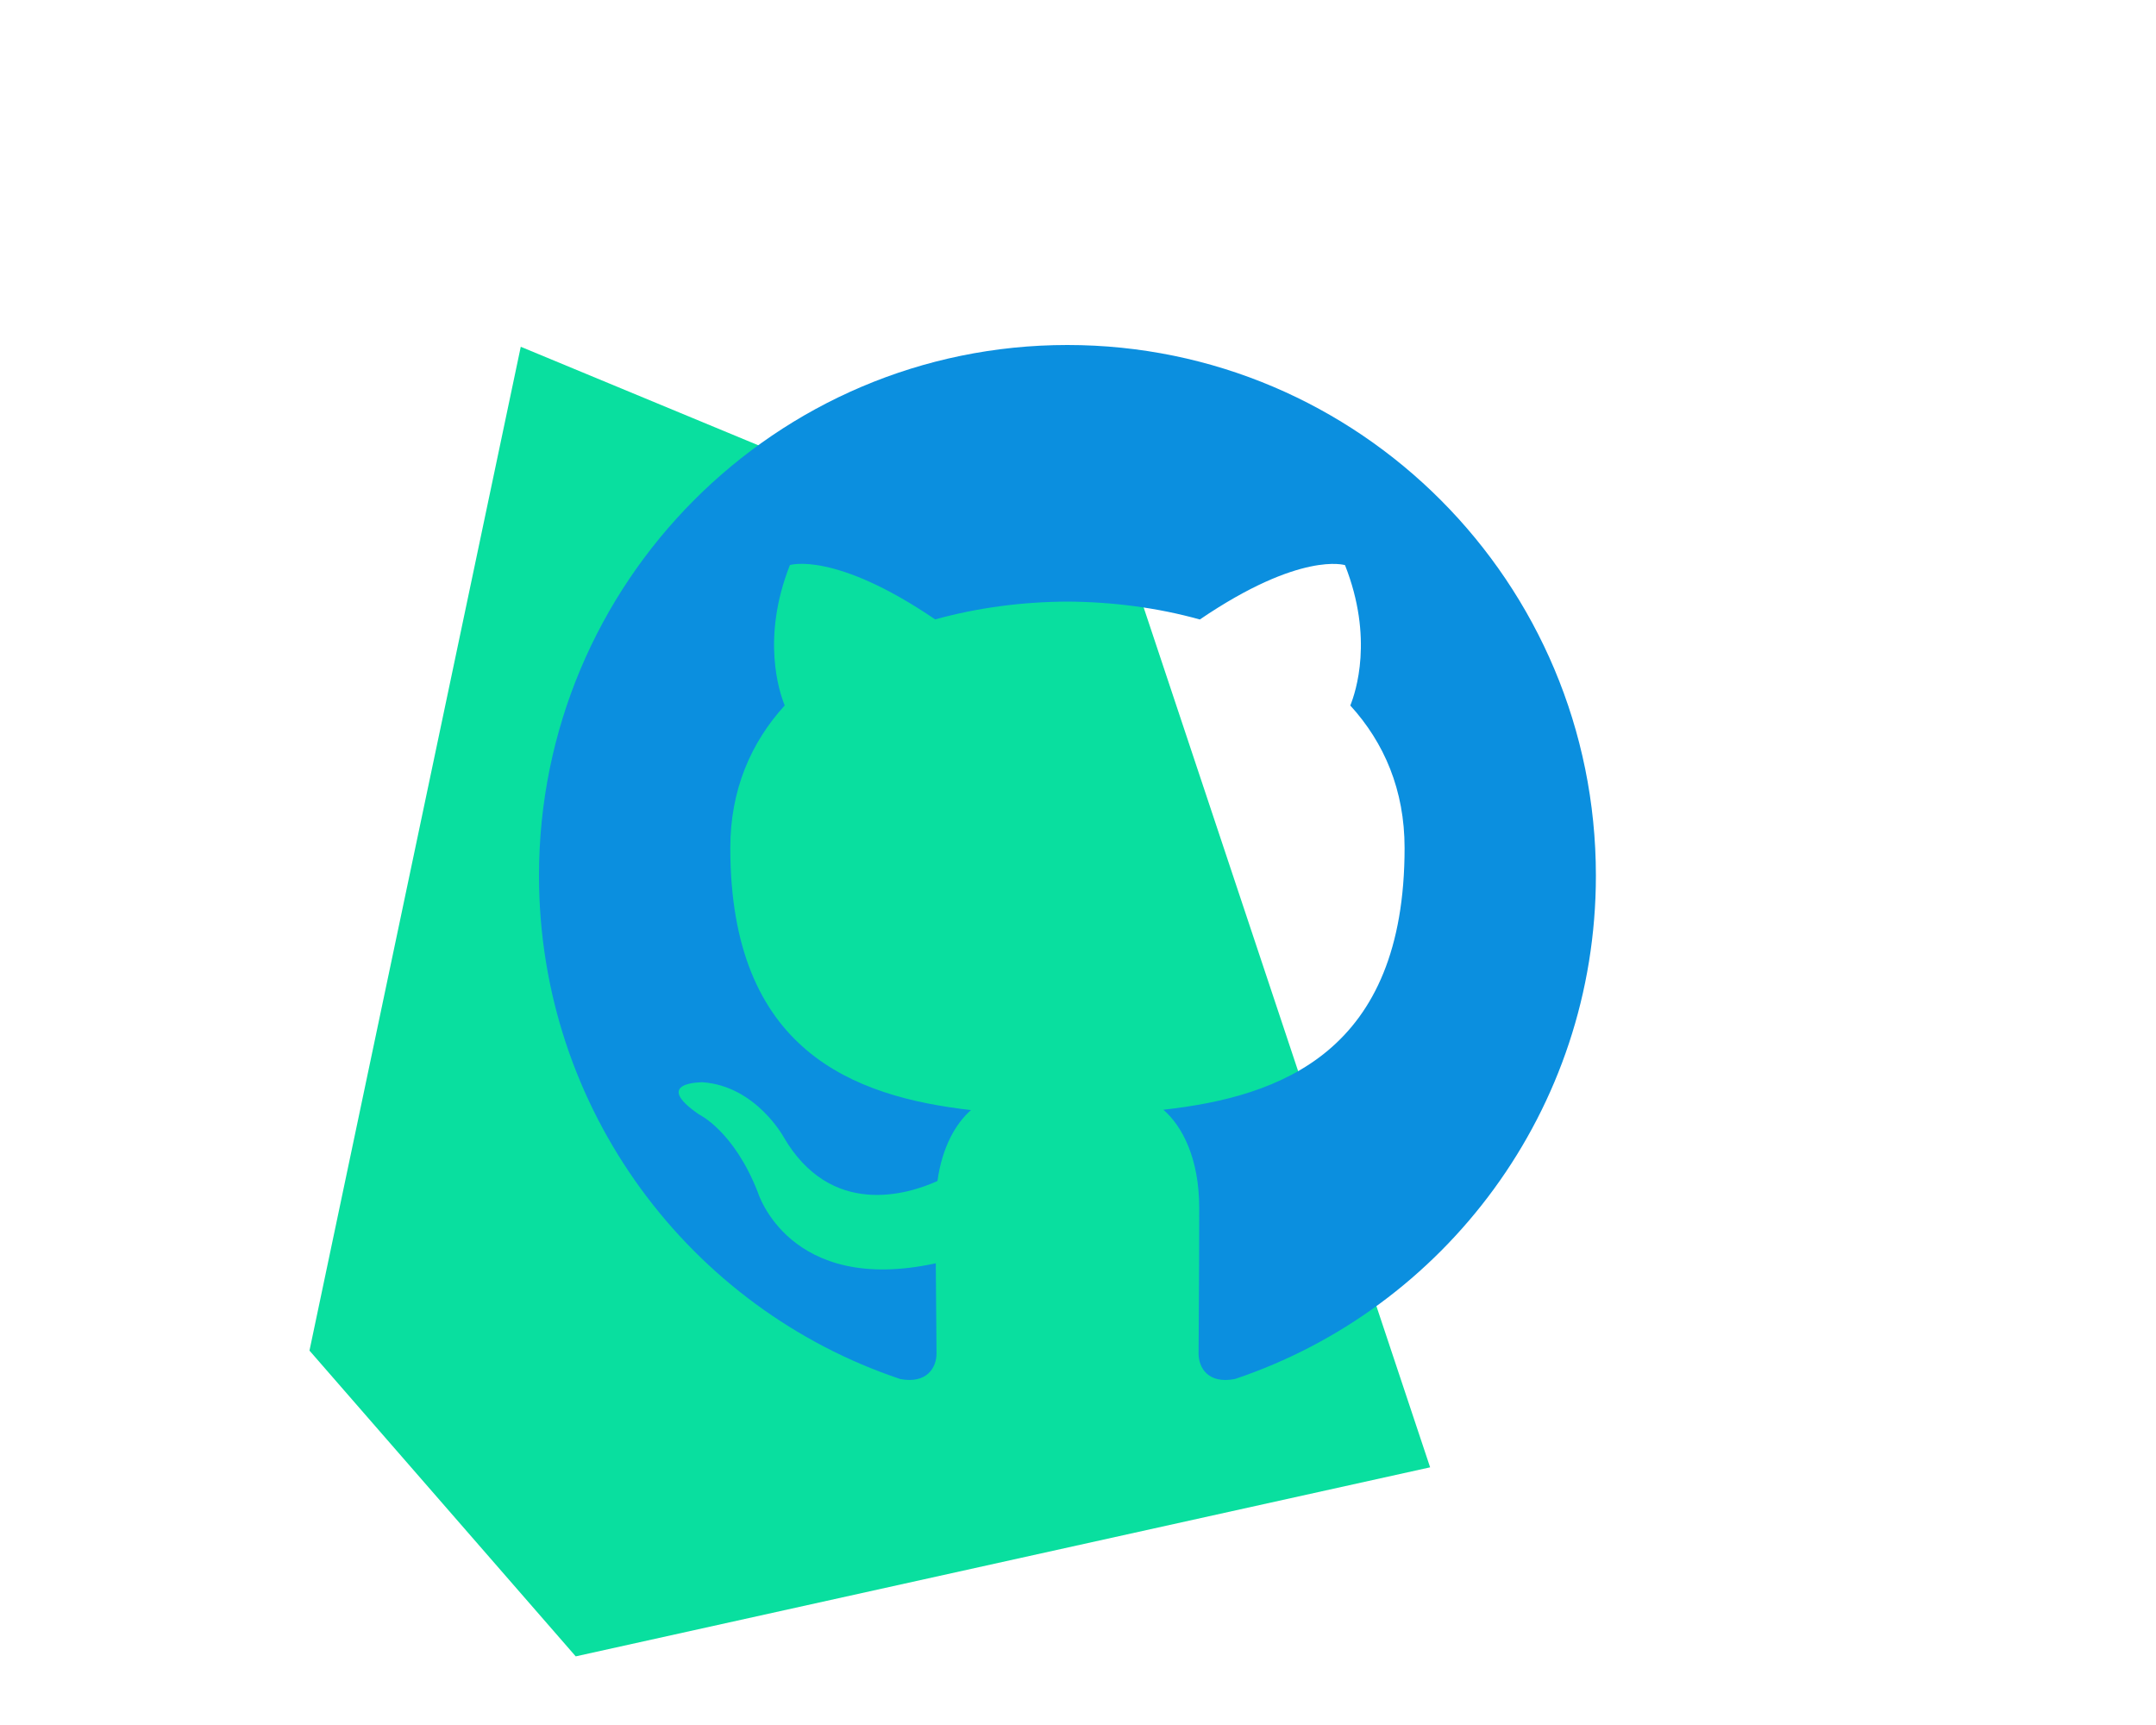
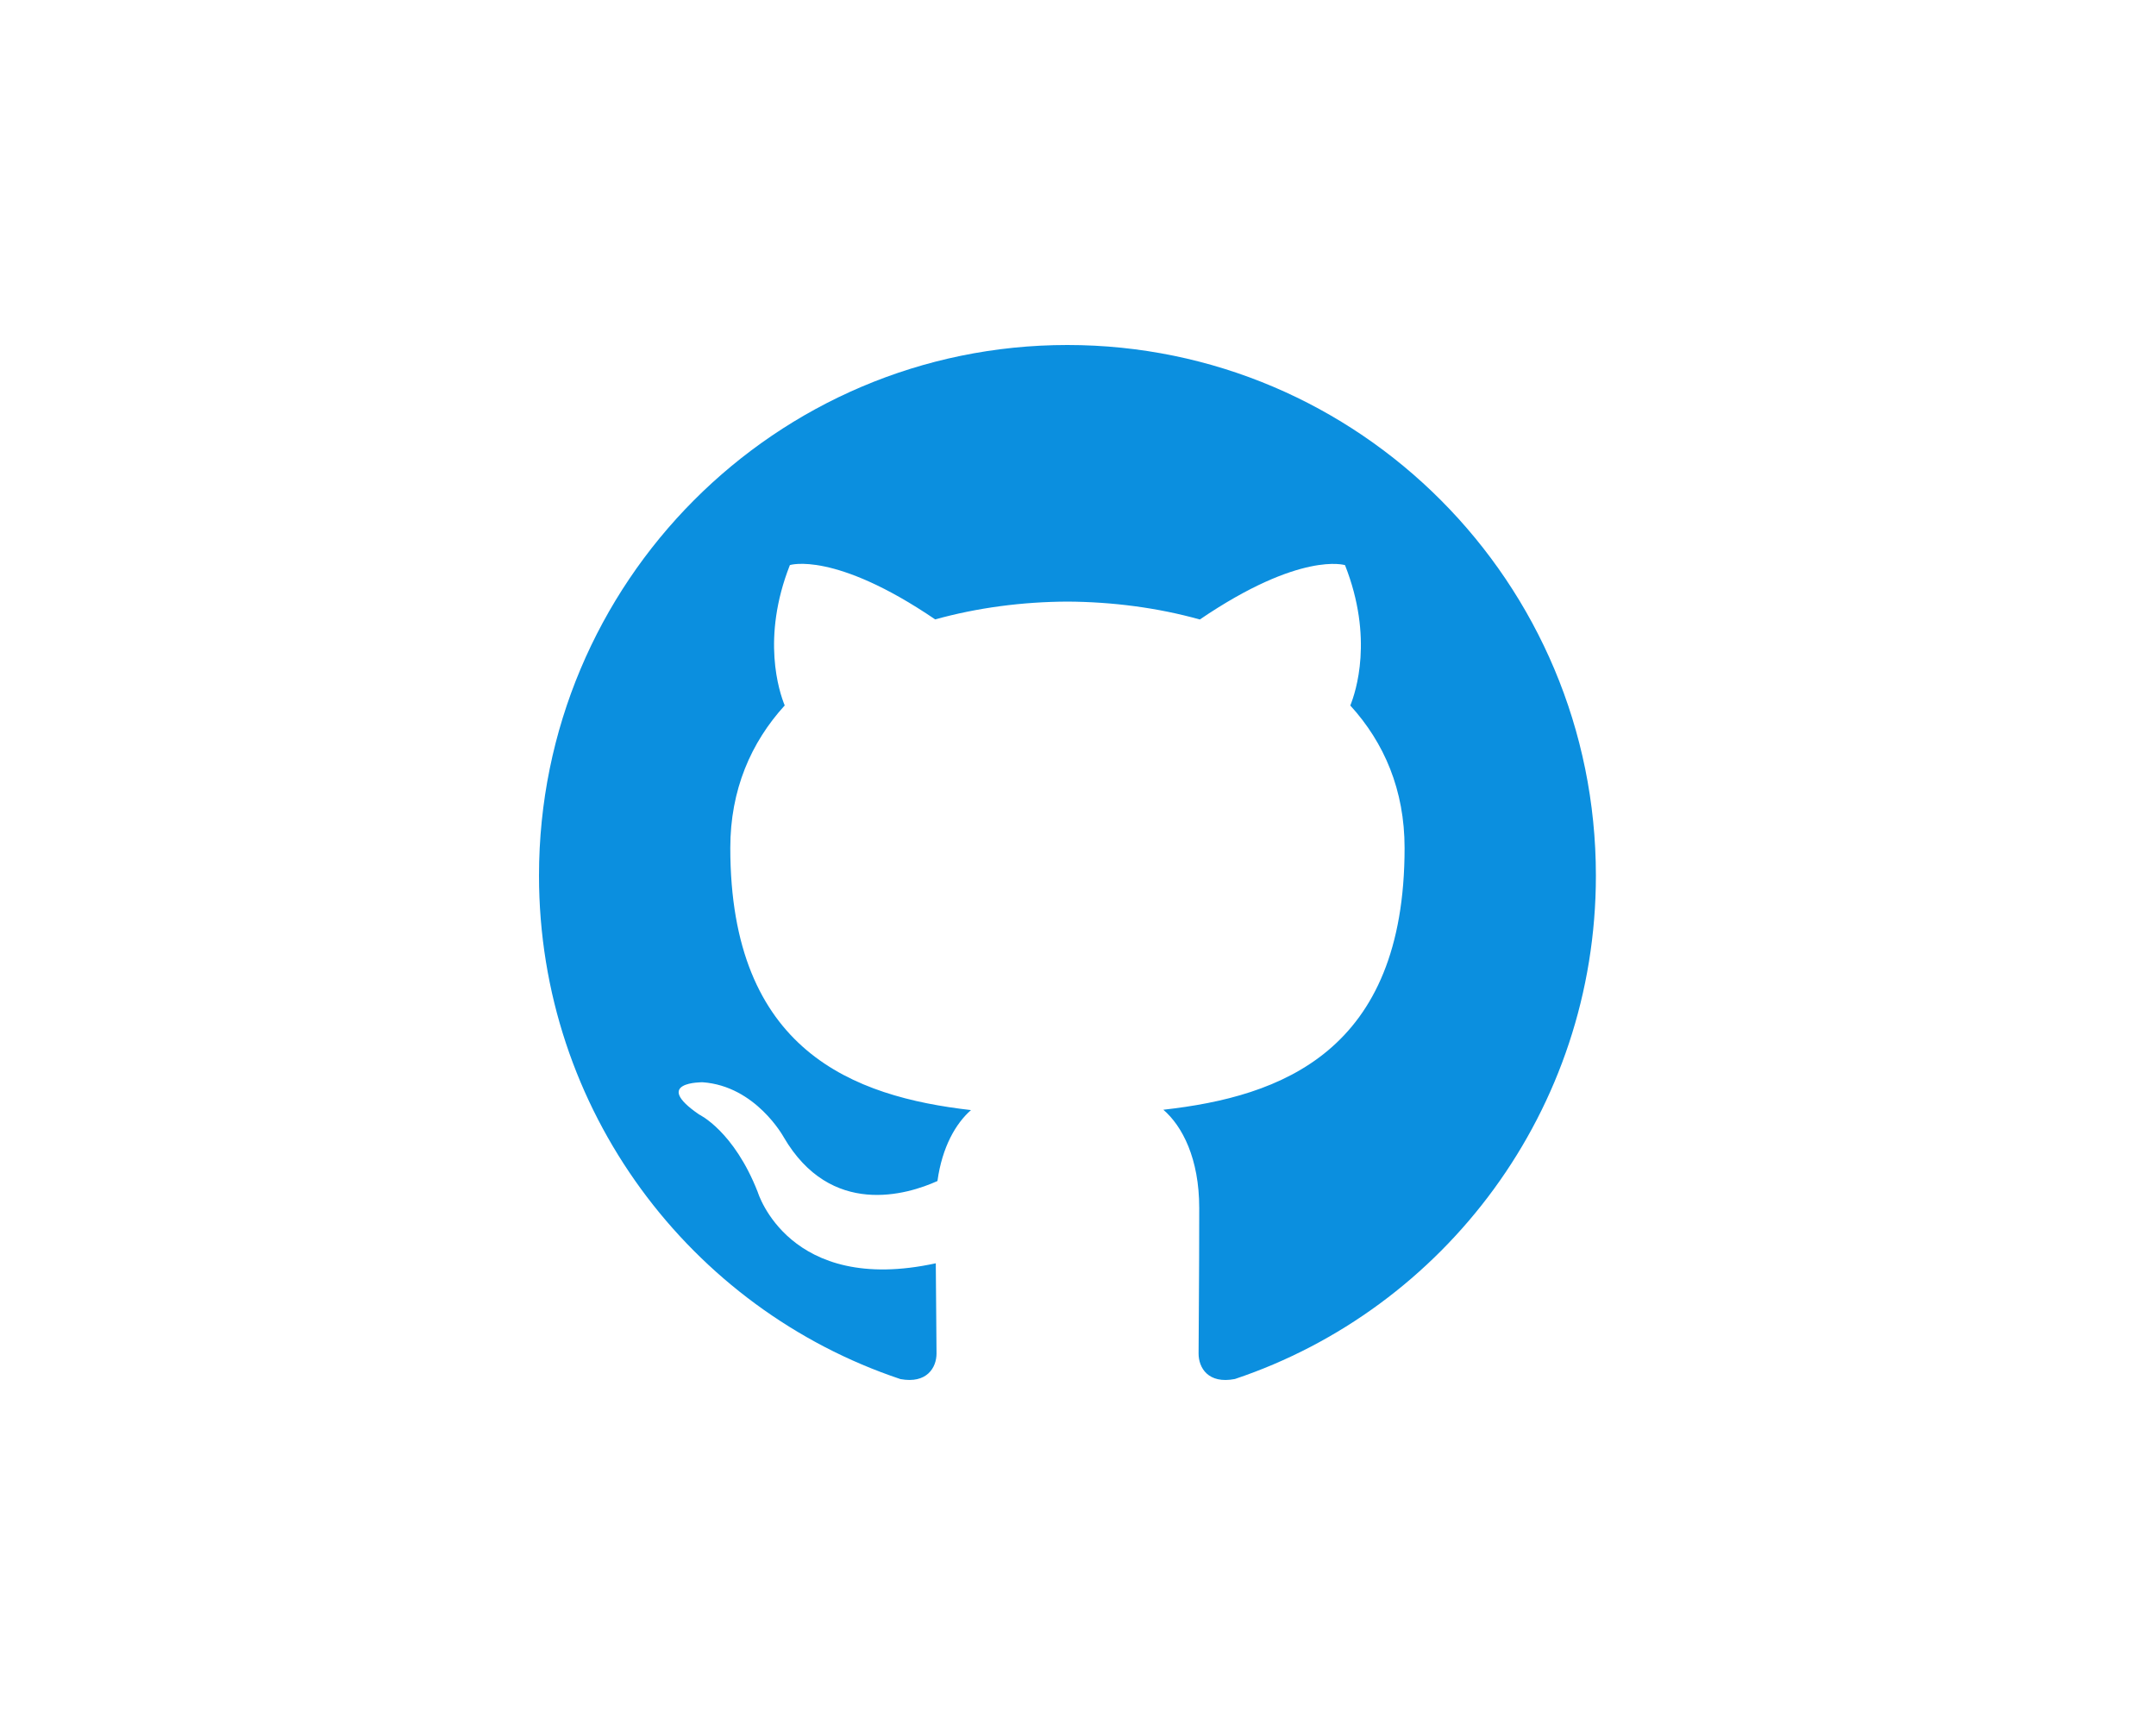
<svg xmlns="http://www.w3.org/2000/svg" width="100" height="80">
  <g fill="none" fill-rule="evenodd">
-     <path fill="#09DF9F" d="M53.003 28.044L24.154 16.082l-9.8 46.554 12.349 14.181 39.629-8.767z" />
    <path fill="#0B8FDF" fill-rule="nonzero" d="M49.508 16C35.975 16 25 27.017 25 40.608c0 10.87 7.022 20.093 16.765 23.35 1.226.226 1.673-.534 1.673-1.186 0-.586-.021-2.133-.034-4.185-6.817 1.485-8.257-3.3-8.257-3.3-1.112-2.843-2.72-3.6-2.72-3.6-2.228-1.526.165-1.495.165-1.495 2.46.174 3.753 2.537 3.753 2.537 2.188 3.759 5.739 2.674 7.136 2.043.22-1.59.855-2.675 1.556-3.29-5.44-.622-11.164-2.733-11.164-12.16 0-2.687.956-4.884 2.524-6.606-.254-.622-1.093-3.125.24-6.51 0 0 2.058-.662 6.74 2.52 1.955-.544 4.05-.817 6.137-.826 2.08.012 4.179.282 6.137.83 4.678-3.183 6.734-2.521 6.734-2.521 1.336 3.388.496 5.888.245 6.51 1.572 1.722 2.518 3.919 2.518 6.606 0 9.451-5.729 11.532-11.189 12.141.88.76 1.664 2.261 1.664 4.556 0 3.29-.03 5.944-.03 6.75 0 .658.44 1.424 1.684 1.182 9.728-3.26 16.744-12.479 16.744-23.346C74.021 27.018 63.047 16 49.508 16z" />
  </g>
</svg>